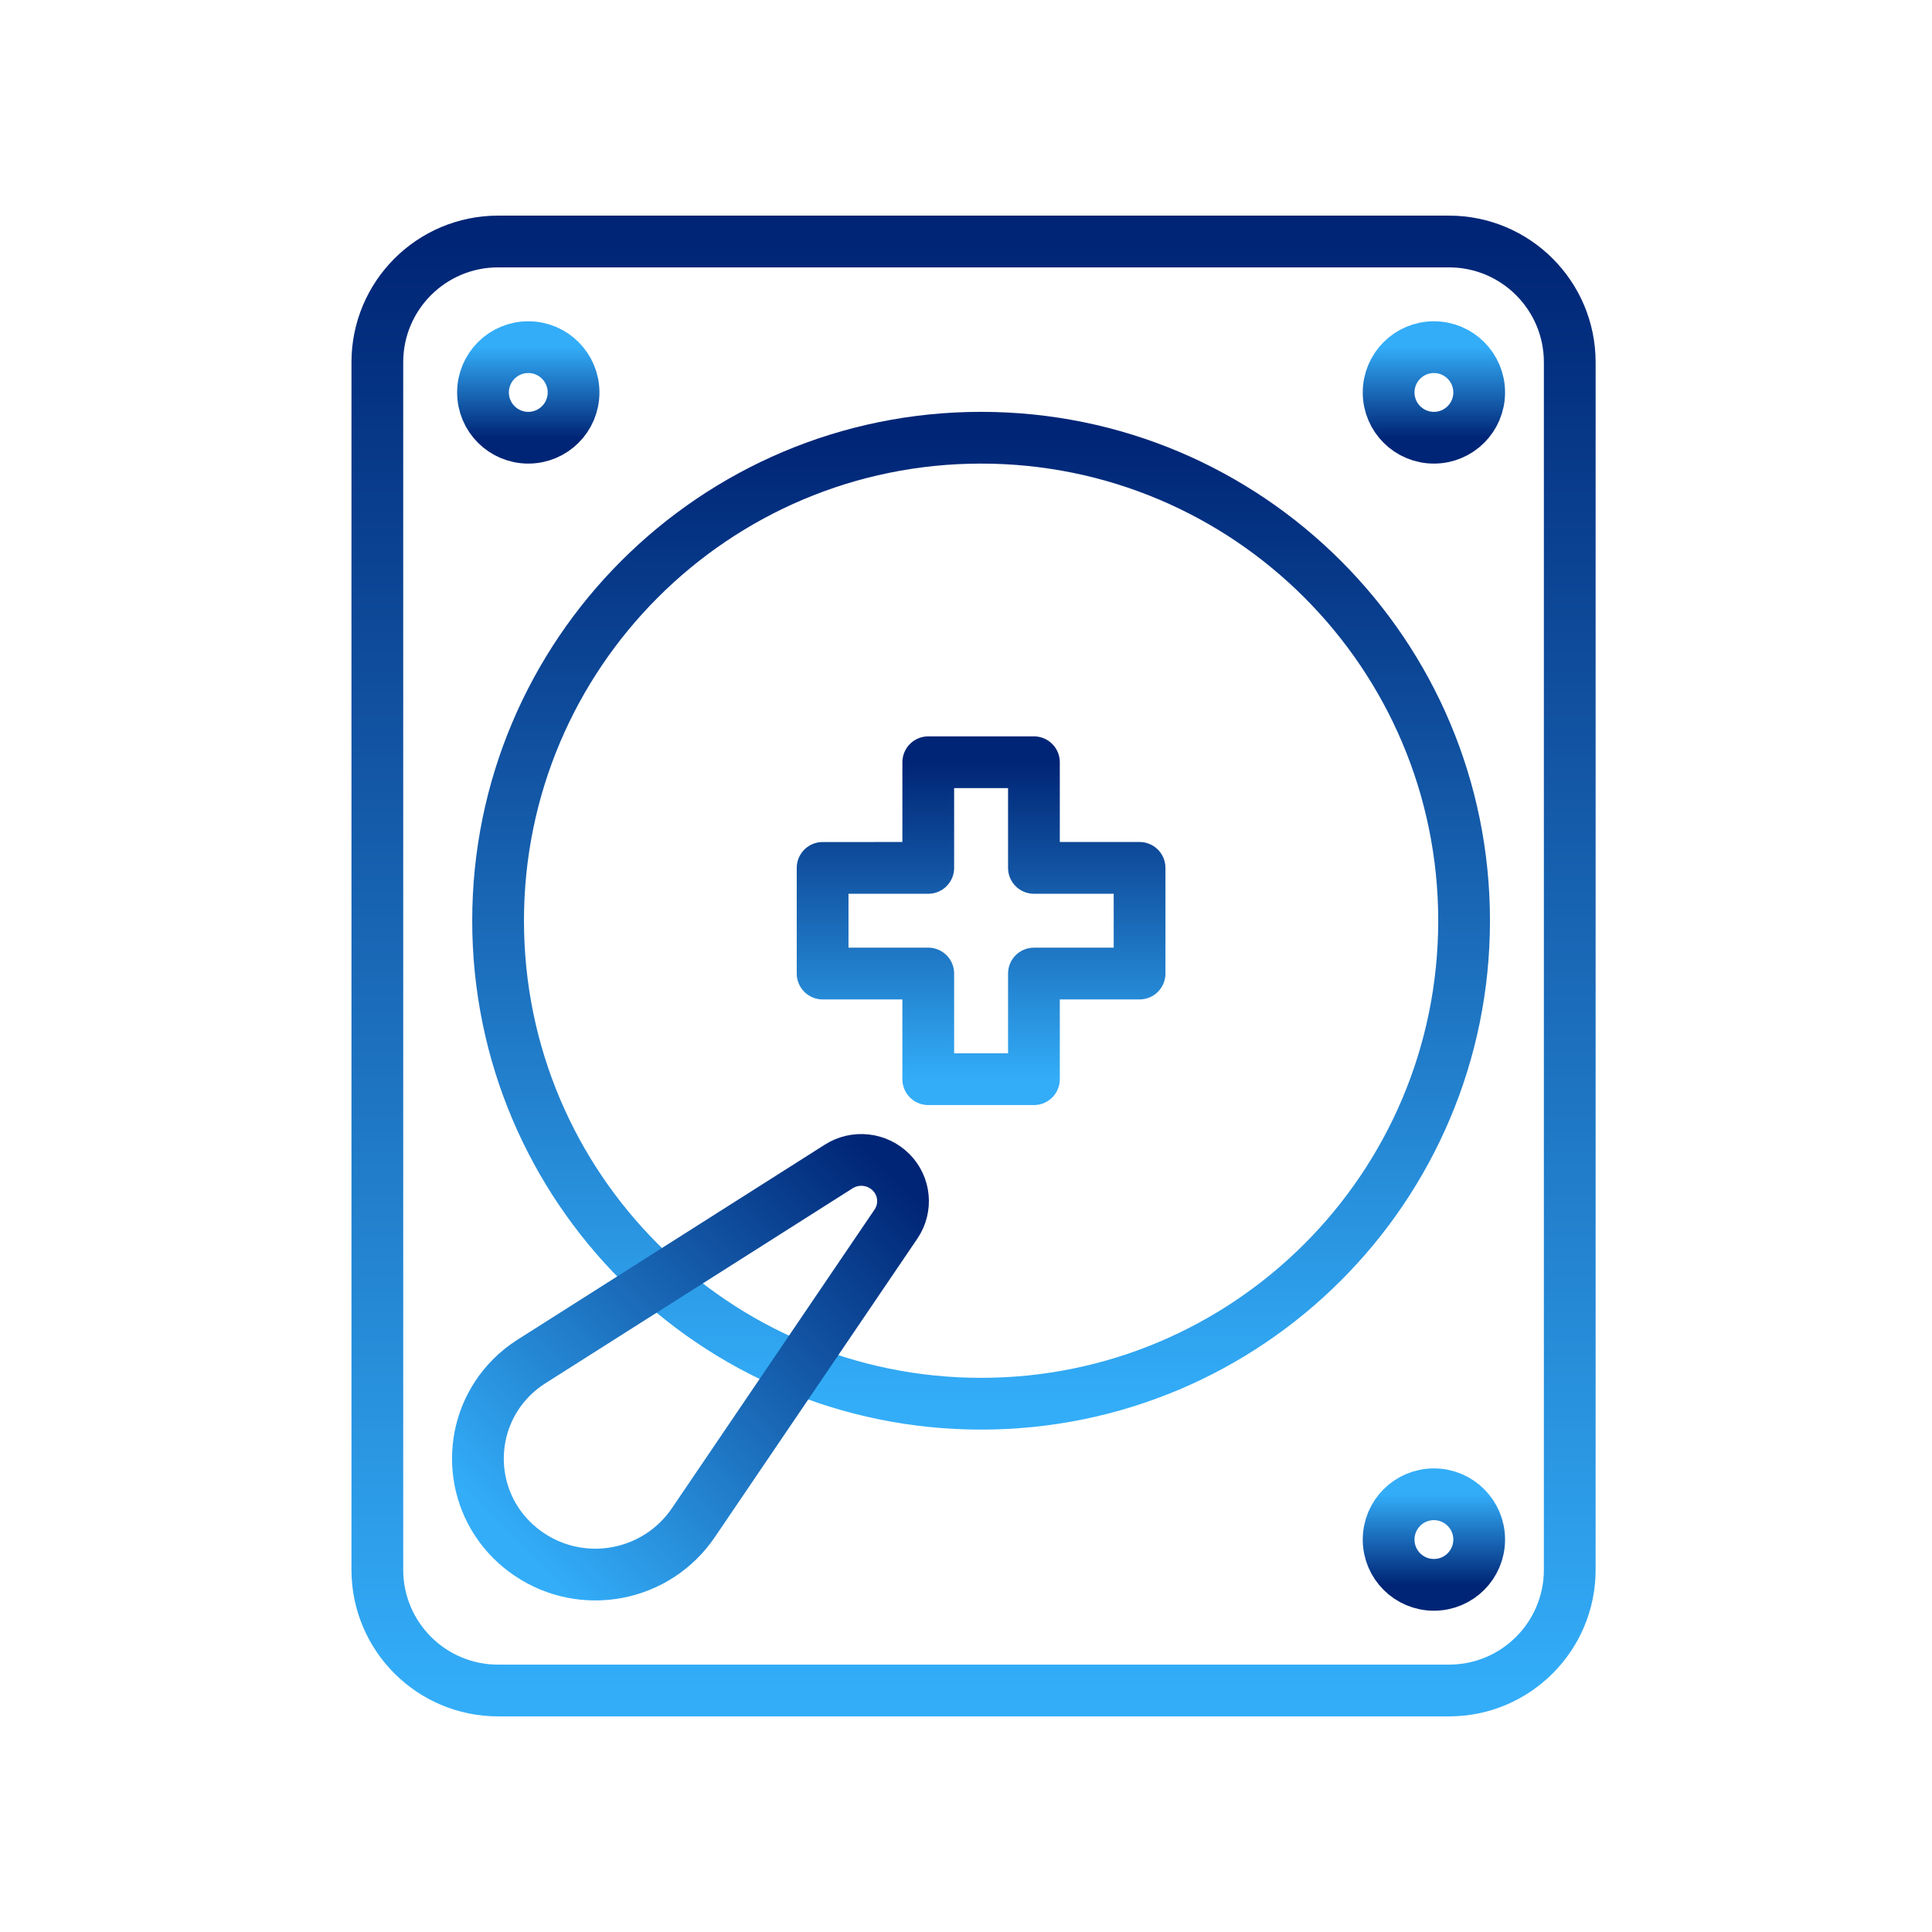
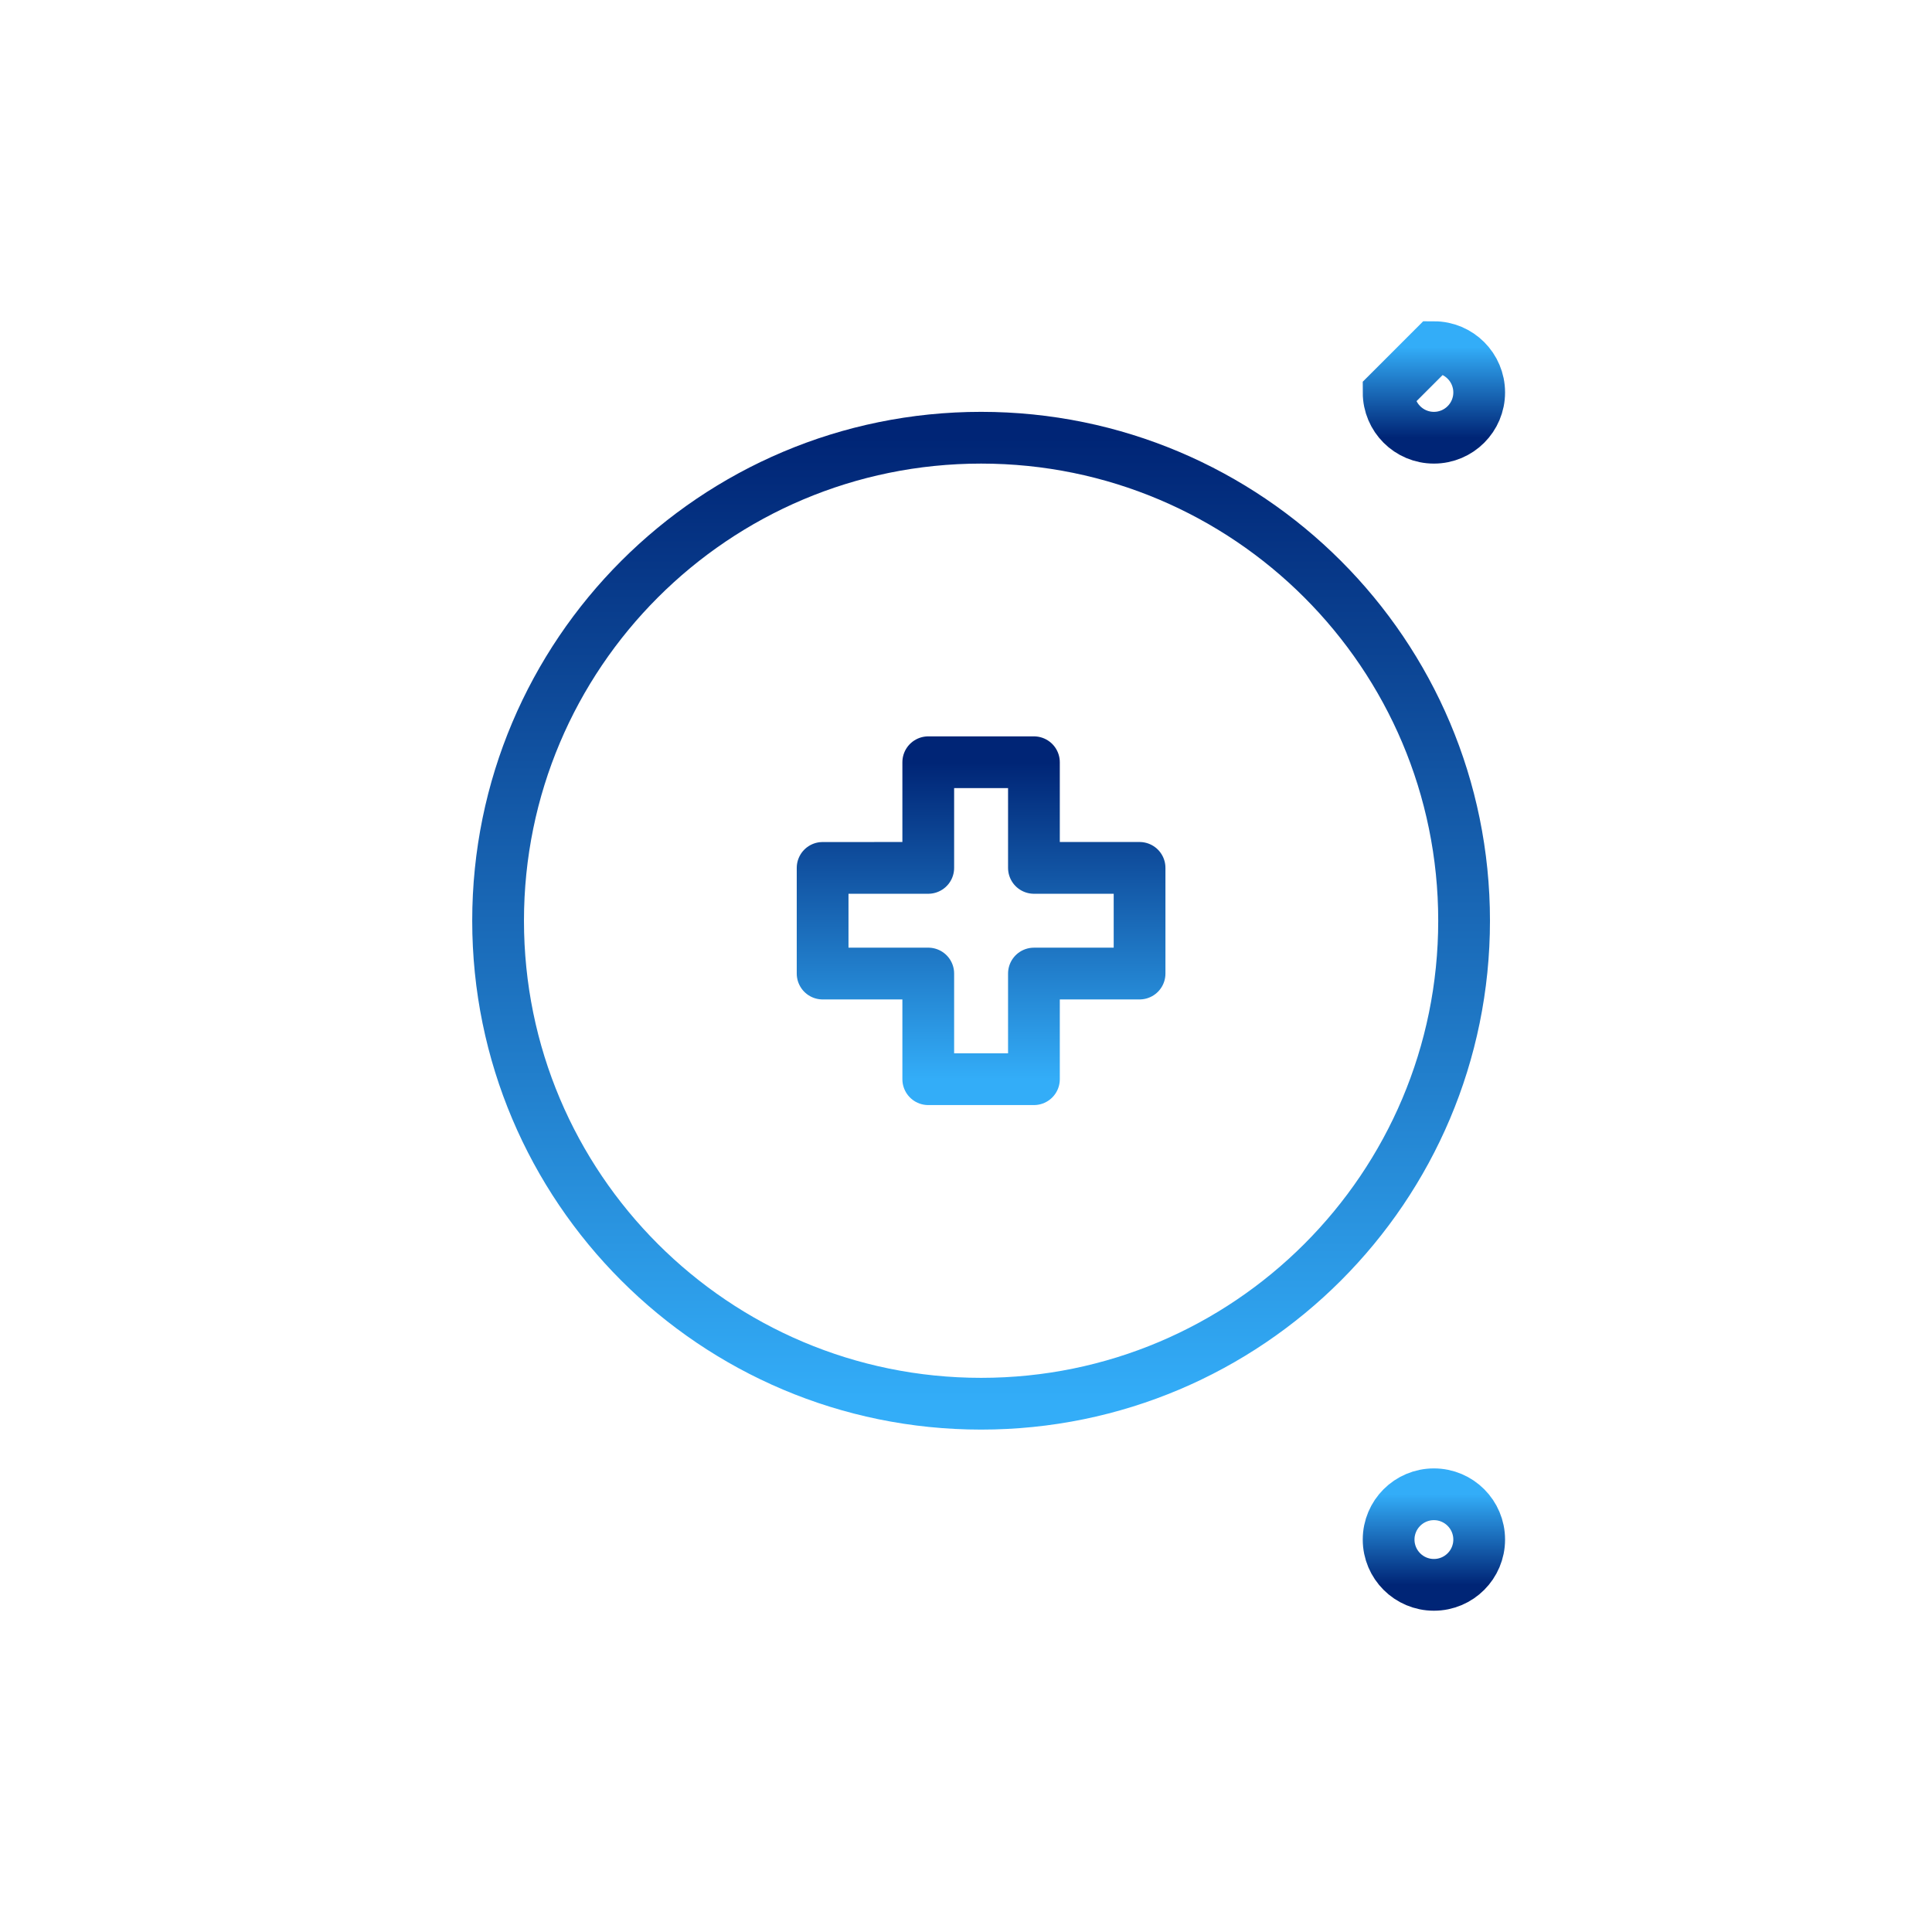
<svg xmlns="http://www.w3.org/2000/svg" width="112" height="112" viewBox="0 0 112 112" fill="none">
-   <path d="M84 14H28.875C25.009 14 21.875 17.134 21.875 21V91C21.875 94.866 25.009 98 28.875 98H84C87.866 98 91 94.866 91 91V21C91 17.134 87.866 14 84 14Z" stroke="url(#paint0_linear_71_507)" stroke-width="3" />
  <path d="M56.875 81.375C72.339 81.375 84.875 68.839 84.875 53.375C84.875 37.911 72.339 25.375 56.875 25.375C41.411 25.375 28.875 37.911 28.875 53.375C28.875 68.839 41.411 81.375 56.875 81.375Z" stroke="url(#paint1_linear_71_507)" stroke-width="3" />
-   <path d="M30.625 20.125C32.075 20.125 33.25 21.3 33.25 22.75C33.25 24.2 32.075 25.375 30.625 25.375C29.175 25.375 28 24.2 28 22.75C28 21.3 29.175 20.125 30.625 20.125Z" stroke="url(#paint2_linear_71_507)" stroke-width="3" />
-   <path d="M83.125 20.125C84.575 20.125 85.75 21.3 85.75 22.75C85.75 24.2 84.575 25.375 83.125 25.375C81.675 25.375 80.5 24.2 80.5 22.75C80.5 21.3 81.675 20.125 83.125 20.125Z" stroke="url(#paint3_linear_71_507)" stroke-width="3" />
+   <path d="M83.125 20.125C84.575 20.125 85.75 21.3 85.75 22.75C85.75 24.2 84.575 25.375 83.125 25.375C81.675 25.375 80.5 24.2 80.5 22.75Z" stroke="url(#paint3_linear_71_507)" stroke-width="3" />
  <path d="M83.125 86.625C84.575 86.625 85.75 87.8 85.75 89.25C85.75 90.7 84.575 91.875 83.125 91.875C81.675 91.875 80.5 90.7 80.5 89.25C80.5 87.8 81.675 86.625 83.125 86.625Z" stroke="url(#paint4_linear_71_507)" stroke-width="3" />
-   <path fill-rule="evenodd" clip-rule="evenodd" d="M51.656 67.957C52.459 68.76 52.579 70.019 51.941 70.959L40.2 88.265C38.07 91.406 33.797 92.224 30.657 90.094C30.297 89.85 29.962 89.573 29.655 89.266C27.055 86.666 27.055 82.449 29.655 79.849C30.001 79.503 30.384 79.197 30.796 78.935L48.622 67.622C49.587 67.01 50.848 67.149 51.656 67.957Z" stroke="url(#paint5_linear_71_507)" stroke-width="3" />
  <path fill-rule="evenodd" clip-rule="evenodd" d="M59.938 50.312H66.062V56.438H59.938V62.562H53.812V56.437L47.688 56.438V50.313L53.812 50.312V44.188H59.938V50.312Z" stroke="url(#paint6_linear_71_507)" stroke-width="3" stroke-linejoin="round" />
  <defs>
    <linearGradient id="paint0_linear_71_507" x1="56.438" y1="14" x2="56.438" y2="98" gradientUnits="userSpaceOnUse">
      <stop stop-color="#002576" />
      <stop offset="1" stop-color="#33ADF8" />
    </linearGradient>
    <linearGradient id="paint1_linear_71_507" x1="56.875" y1="25.375" x2="56.875" y2="81.375" gradientUnits="userSpaceOnUse">
      <stop stop-color="#002576" />
      <stop offset="1" stop-color="#33ADF8" />
    </linearGradient>
    <linearGradient id="paint2_linear_71_507" x1="30.625" y1="25.375" x2="30.625" y2="20.125" gradientUnits="userSpaceOnUse">
      <stop stop-color="#002576" />
      <stop offset="1" stop-color="#33ADF8" />
    </linearGradient>
    <linearGradient id="paint3_linear_71_507" x1="83.125" y1="25.375" x2="83.125" y2="20.125" gradientUnits="userSpaceOnUse">
      <stop stop-color="#002576" />
      <stop offset="1" stop-color="#33ADF8" />
    </linearGradient>
    <linearGradient id="paint4_linear_71_507" x1="83.125" y1="91.875" x2="83.125" y2="86.625" gradientUnits="userSpaceOnUse">
      <stop stop-color="#002576" />
      <stop offset="1" stop-color="#33ADF8" />
    </linearGradient>
    <linearGradient id="paint5_linear_71_507" x1="51.386" y1="67.687" x2="29.731" y2="89.342" gradientUnits="userSpaceOnUse">
      <stop stop-color="#002576" />
      <stop offset="1" stop-color="#33ADF8" />
    </linearGradient>
    <linearGradient id="paint6_linear_71_507" x1="56.875" y1="44.188" x2="56.875" y2="62.562" gradientUnits="userSpaceOnUse">
      <stop stop-color="#002576" />
      <stop offset="1" stop-color="#33ADF8" />
    </linearGradient>
  </defs>
</svg>